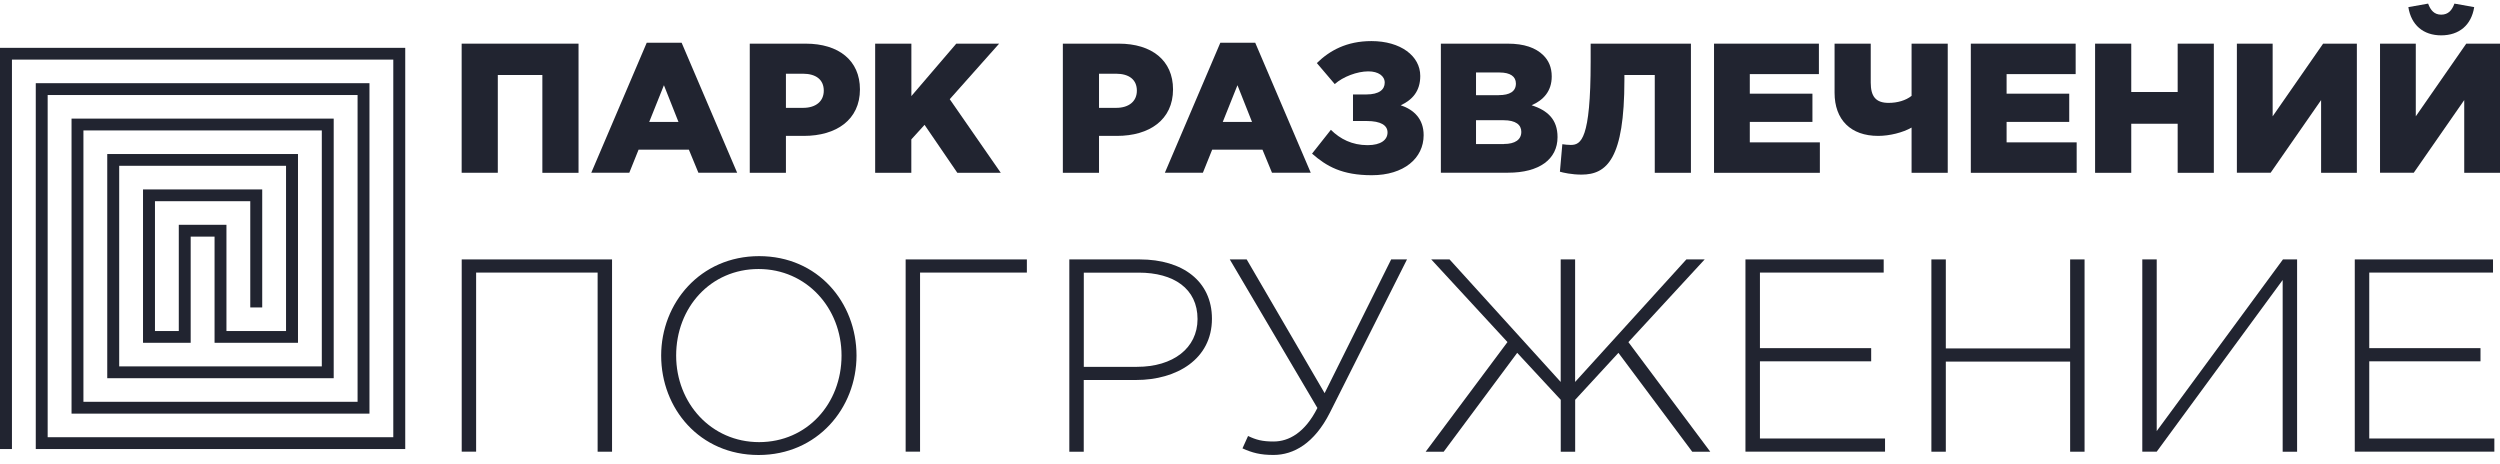
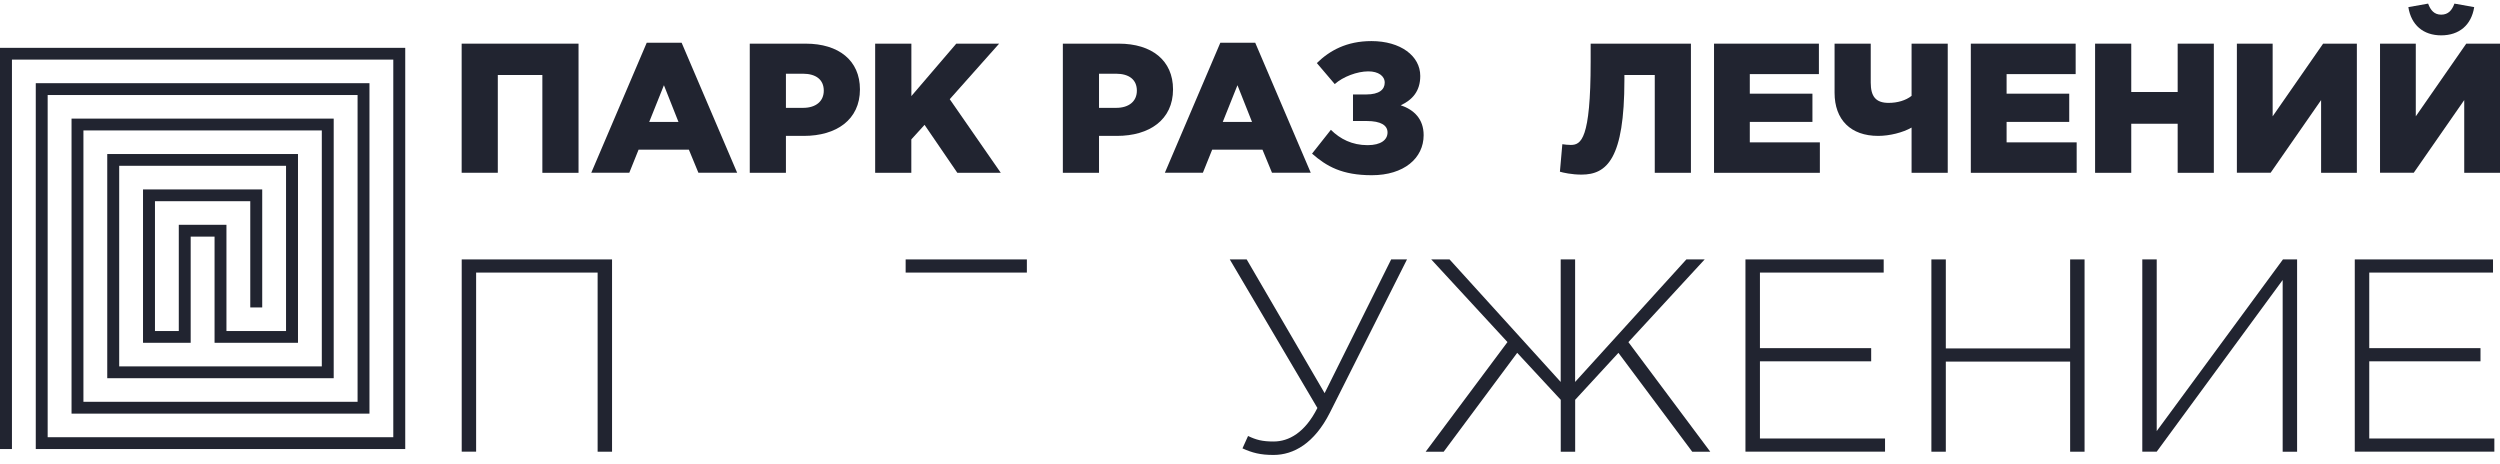
<svg xmlns="http://www.w3.org/2000/svg" width="221" height="41" viewBox="0 0 221 41" fill="none">
  <path d="M35.823 39.695H3.162V7.354H32.661V36.565H6.324V10.485H29.499V33.434H9.481V13.616H26.342V30.303H18.967V20.917H16.856V30.303H12.643V16.746H23.18V27.178H22.124V17.786H13.699V29.263H15.805V19.872H20.018V29.263H25.286V14.656H10.537V32.389H28.448V11.53H7.375V35.519H31.61V8.4H4.213V38.65H34.767V5.269H1.056V39.695H0V4.229H35.823V39.695Z" fill="#212430" />
  <path d="M40.815 3.859H51.142V15.277H47.945V6.63H44.006V15.272H40.81V3.859H40.815Z" fill="#212430" />
  <path d="M57.172 3.776H60.255L65.165 15.272H61.739L60.897 13.231H56.45L55.629 15.272H52.268L57.172 3.776ZM59.976 10.776L58.691 7.532L57.392 10.776H59.976Z" fill="#212430" />
  <path d="M66.284 3.859H71.224C74.142 3.859 76.019 5.343 76.019 7.902C76.019 10.594 73.928 12.013 71.06 12.013H69.476V15.277H66.279V3.859H66.284ZM70.995 9.534C72.13 9.534 72.822 8.947 72.822 8.015C72.822 7.039 72.13 6.516 70.975 6.516H69.476V9.534H70.995Z" fill="#212430" />
  <path d="M77.369 3.859H80.566V8.493L84.535 3.859H88.324L83.957 8.769L88.469 15.277H84.629L81.731 11.037L80.561 12.324V15.277H77.364V3.859H77.369Z" fill="#212430" />
  <path d="M93.961 3.859H98.901C101.819 3.859 103.696 5.343 103.696 7.902C103.696 10.594 101.605 12.013 98.736 12.013H97.153V15.277H93.956V3.859H93.961ZM98.672 9.534C99.807 9.534 100.499 8.947 100.499 8.015C100.499 7.039 99.807 6.516 98.652 6.516H97.153V9.534H98.672Z" fill="#212430" />
  <path d="M107.878 3.776H110.961L115.871 15.272H112.445L111.603 13.231H107.156L106.335 15.272H102.974L107.878 3.776ZM110.677 10.776L109.392 7.532L108.093 10.776H110.677Z" fill="#212430" />
  <path d="M115.985 13.581L117.649 11.476C118.47 12.289 119.526 12.832 120.895 12.832C122.08 12.832 122.658 12.358 122.658 11.708C122.658 11.086 122.08 10.697 120.811 10.697H119.605V8.35H120.776C121.931 8.35 122.409 7.912 122.409 7.305C122.409 6.719 121.851 6.309 120.96 6.309C119.969 6.309 118.719 6.783 117.992 7.433L116.409 5.575C117.529 4.48 119.028 3.632 121.234 3.632C123.803 3.632 125.551 4.939 125.551 6.714C125.551 8.069 124.844 8.834 123.823 9.307C124.993 9.696 125.85 10.515 125.85 11.949C125.85 13.99 124.102 15.489 121.269 15.489C118.634 15.489 117.27 14.705 115.985 13.581Z" fill="#212430" />
-   <path d="M127.368 3.859H133.284C134.733 3.859 135.754 4.219 136.431 4.885C136.894 5.343 137.173 5.945 137.173 6.758C137.173 8.079 136.416 8.863 135.395 9.302C136.794 9.76 137.686 10.539 137.686 12.122C137.686 14.079 136.072 15.267 133.319 15.267H127.373V3.859H127.368ZM132.492 8.41C133.463 8.41 134.006 8.084 134.006 7.384C134.006 6.763 133.513 6.408 132.557 6.408H130.48V8.414H132.492V8.41ZM132.95 12.728C133.921 12.728 134.484 12.354 134.484 11.653C134.484 11.032 133.991 10.628 132.92 10.628H130.48V12.733H132.95V12.728Z" fill="#212430" />
  <path d="M137.896 15.178L138.11 12.748C138.259 12.782 138.702 12.812 138.852 12.812C139.758 12.812 140.614 12.354 140.614 5.442V3.859H149.478V15.277H146.281V6.63H143.597V7.069C143.597 14.035 142.048 15.435 139.808 15.435C138.966 15.44 138.14 15.257 137.896 15.178Z" fill="#212430" />
  <path d="M151.52 3.859H160.791V6.551H154.682V8.281H160.219V10.776H154.682V12.585H160.876V15.277H151.52V3.859Z" fill="#212430" />
  <path d="M168.978 11.279C168.221 11.718 167.036 12.013 166.03 12.013C163.61 12.013 162.176 10.594 162.176 8.198V3.859H165.373V7.3C165.373 8.523 165.816 9.095 166.956 9.095C167.728 9.095 168.47 8.883 168.983 8.474V3.859H172.18V15.277H168.983V11.279H168.978Z" fill="#212430" />
  <path d="M174.216 3.859H183.488V6.551H177.383V8.281H182.92V10.776H177.383V12.585H183.577V15.277H174.221V3.859H174.216Z" fill="#212430" />
  <path d="M185.206 3.859H188.403V8.133H192.506V3.859H195.703V15.277H192.506V10.939H188.403V15.277H185.206V3.859Z" fill="#212430" />
  <path d="M197.74 3.859H200.902V10.283L205.364 3.859H208.347V15.277H205.185V8.848L200.723 15.272H197.74V3.859Z" fill="#212430" />
  <path d="M210.394 3.859H213.556V10.283L218.017 3.859H221V15.277H217.838V8.848L213.376 15.272H210.394V3.859ZM212.898 0.63L214.646 0.319C214.86 0.906 215.189 1.296 215.801 1.296C216.429 1.296 216.757 0.906 216.972 0.319L218.719 0.63C218.47 2.213 217.4 3.125 215.801 3.125C214.218 3.125 213.147 2.213 212.898 0.63Z" fill="#212430" />
  <path d="M40.81 22.933H54.105V39.931H52.83V24.096H42.089V39.926H40.815V22.933H40.81Z" fill="#212430" />
-   <path d="M58.447 31.432C58.447 26.793 61.903 22.642 67.107 22.642C72.305 22.642 75.716 26.744 75.716 31.432C75.716 36.071 72.26 40.222 67.057 40.222C61.853 40.222 58.447 36.116 58.447 31.432ZM74.392 31.432C74.392 27.232 71.299 23.781 67.057 23.781C62.814 23.781 59.772 27.183 59.772 31.432C59.772 35.633 62.864 39.084 67.107 39.084C71.349 39.079 74.392 35.682 74.392 31.432Z" fill="#212430" />
-   <path d="M80.059 22.933H90.775V24.096H81.333V39.926H80.059V22.933Z" fill="#212430" />
-   <path d="M94.528 22.933H100.758C104.537 22.933 107.136 24.851 107.136 28.178C107.136 31.748 104.019 33.591 100.439 33.591H95.803V39.931H94.528V22.933ZM100.514 32.428C103.701 32.428 105.862 30.776 105.862 28.203C105.862 25.506 103.75 24.101 100.663 24.101H95.808V32.433H100.514V32.428Z" fill="#212430" />
+   <path d="M80.059 22.933H90.775V24.096H81.333H80.059V22.933Z" fill="#212430" />
  <path d="M109.835 39.636L110.328 38.541C111.04 38.881 111.578 39.029 112.584 39.029C113.933 39.029 115.358 38.25 116.458 36.066L108.71 22.928H110.204L117.096 34.755L122.981 22.928H124.381L117.564 36.475C116.189 39.197 114.352 40.217 112.584 40.217C111.429 40.222 110.692 40.025 109.835 39.636Z" fill="#212430" />
  <path d="M133.26 30.239L126.517 22.928H128.136L137.965 33.764V22.933H139.24V33.764L149.075 22.933H150.693L143.951 30.244L151.186 39.931H149.592L143.069 31.191L139.245 35.342V39.931H137.97V35.342L134.121 31.191L127.623 39.931H126.029L133.26 30.239Z" fill="#212430" />
  <path d="M154.303 22.933H166.518V24.096H155.578V30.776H165.412V31.94H155.578V38.763H166.637V39.926H154.298V22.933H154.303Z" fill="#212430" />
  <path d="M170.735 22.933H172.01V30.801H183V22.933H184.275V39.931H183V31.965H172.01V39.931H170.735V22.933Z" fill="#212430" />
  <path d="M189.379 22.933H190.654V38.107L201.813 22.933H203.063V39.931H201.788V24.752L190.654 39.926H189.379V22.933Z" fill="#212430" />
  <path d="M208.167 22.933H220.382V24.096H209.442V30.776H219.276V31.94H209.442V38.763H220.501V39.926H208.162V22.933H208.167Z" fill="#212430" />
</svg>